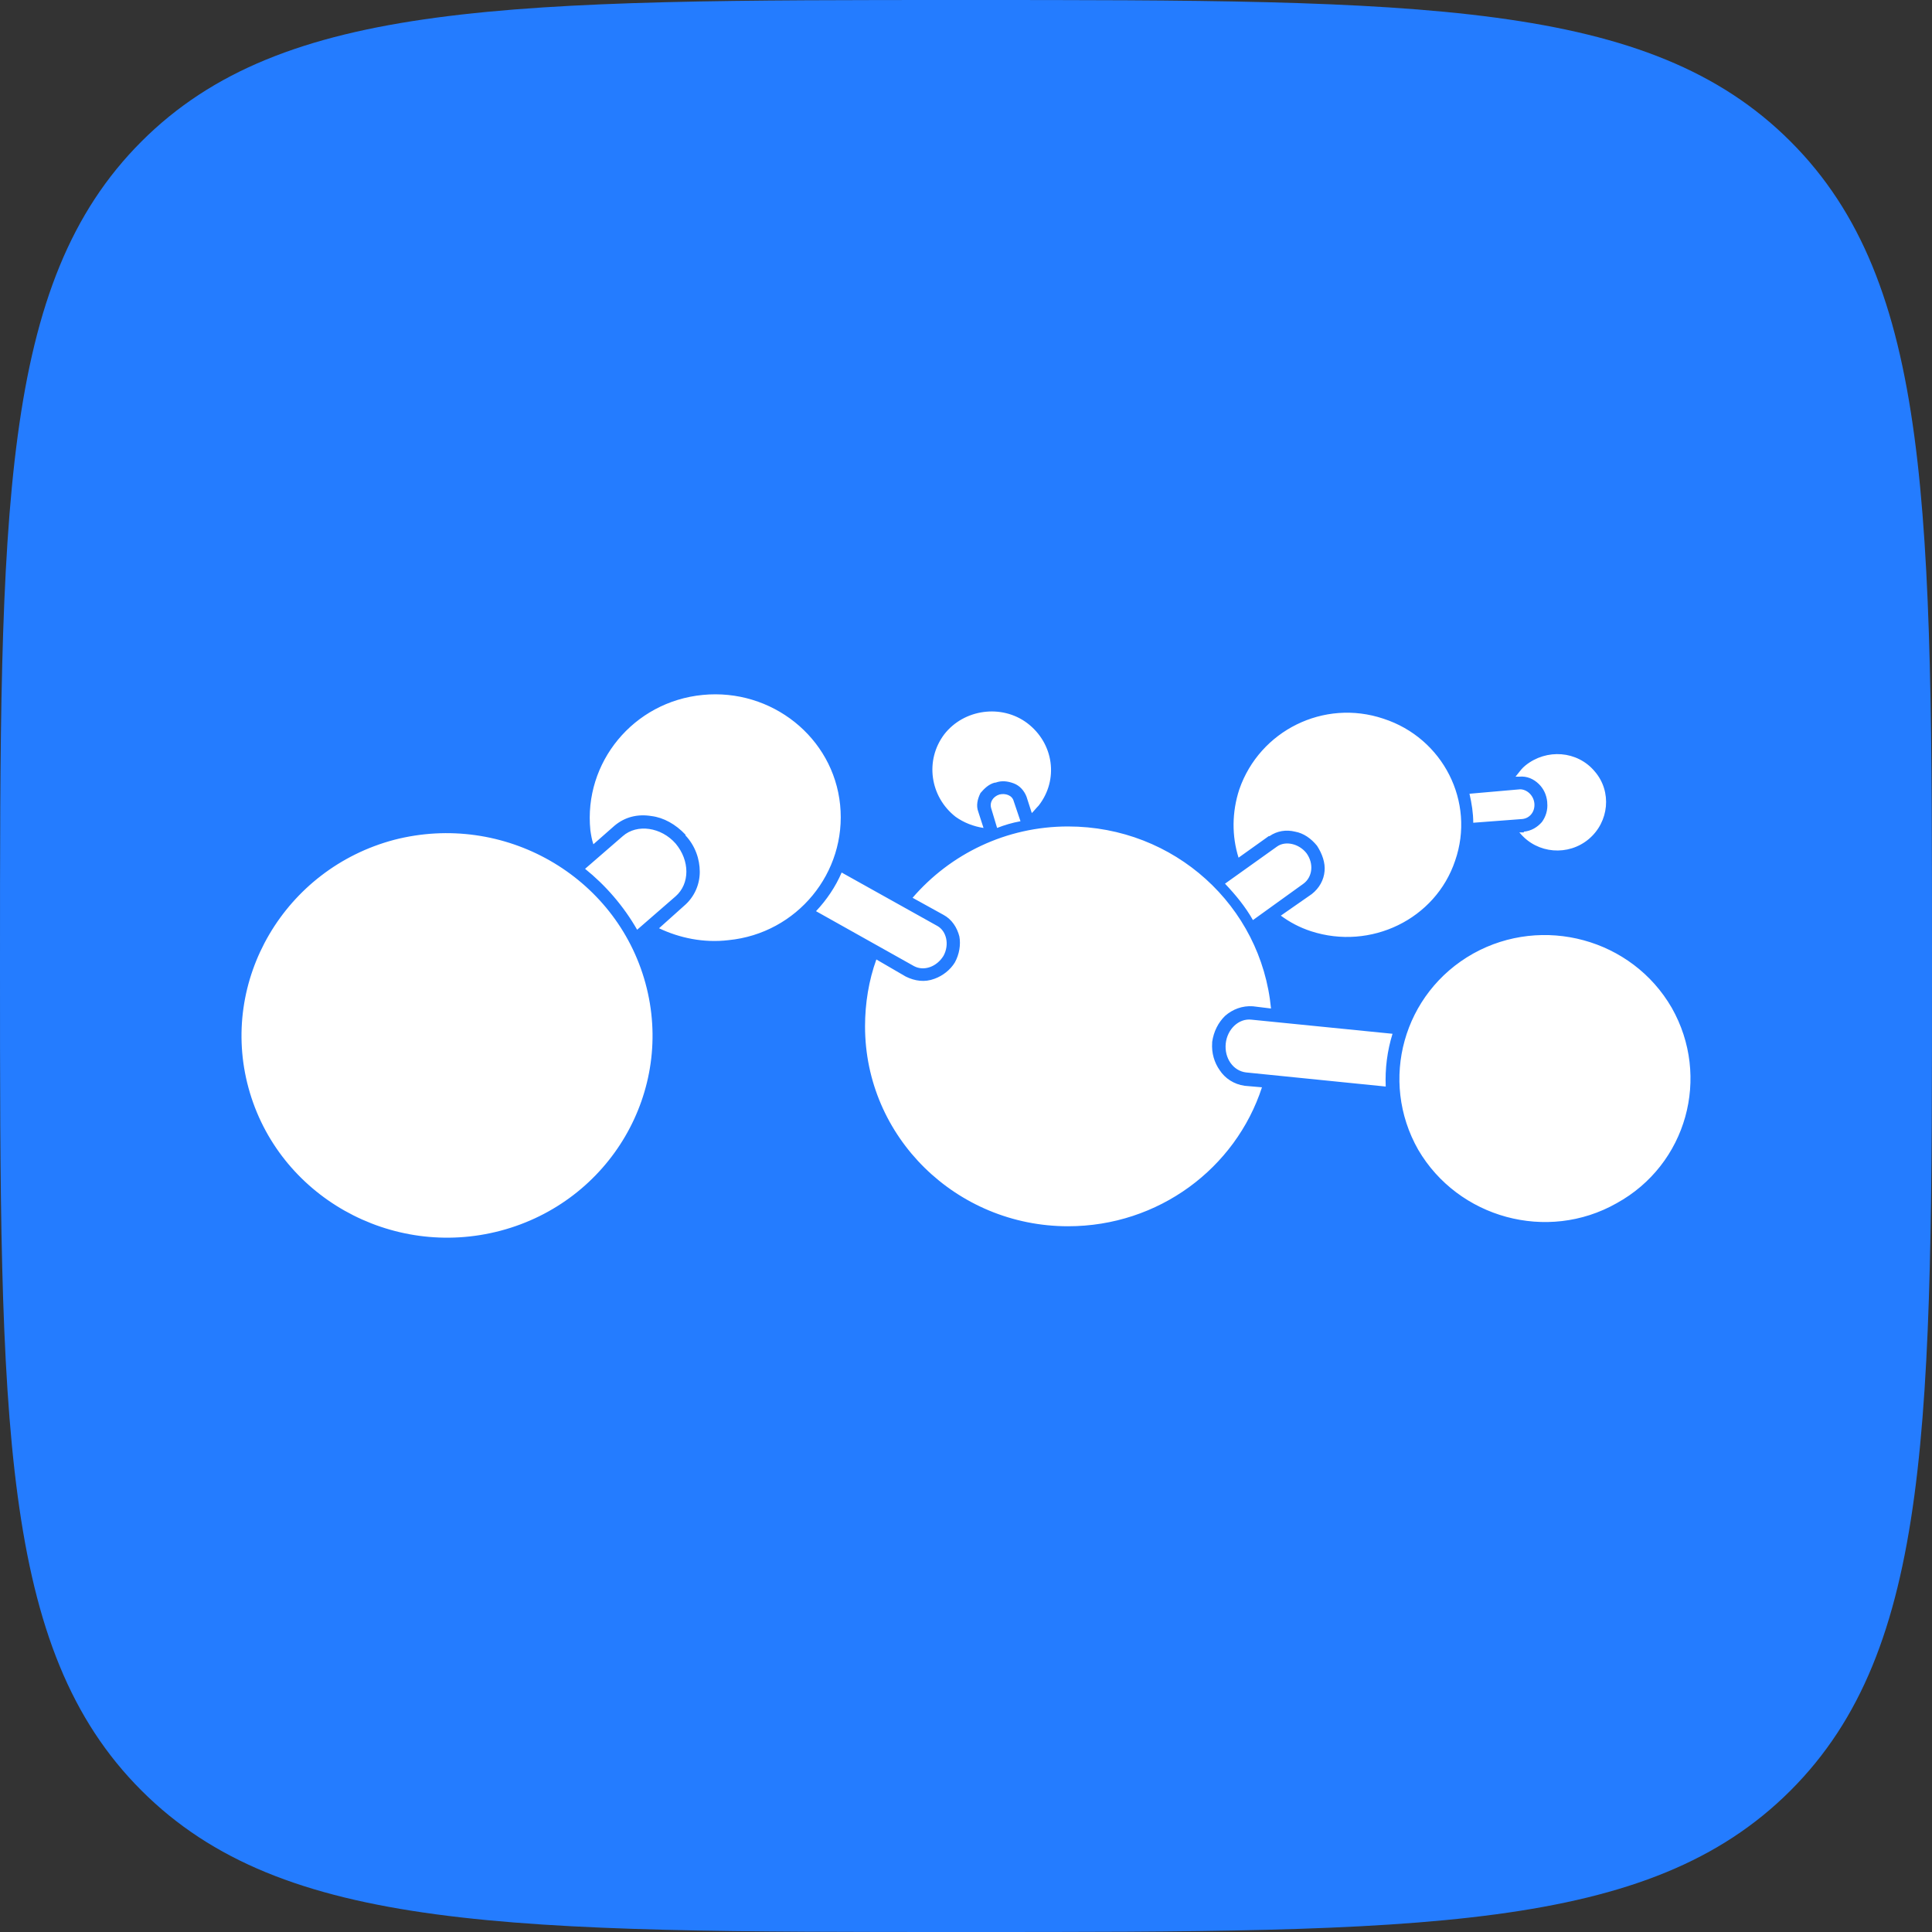
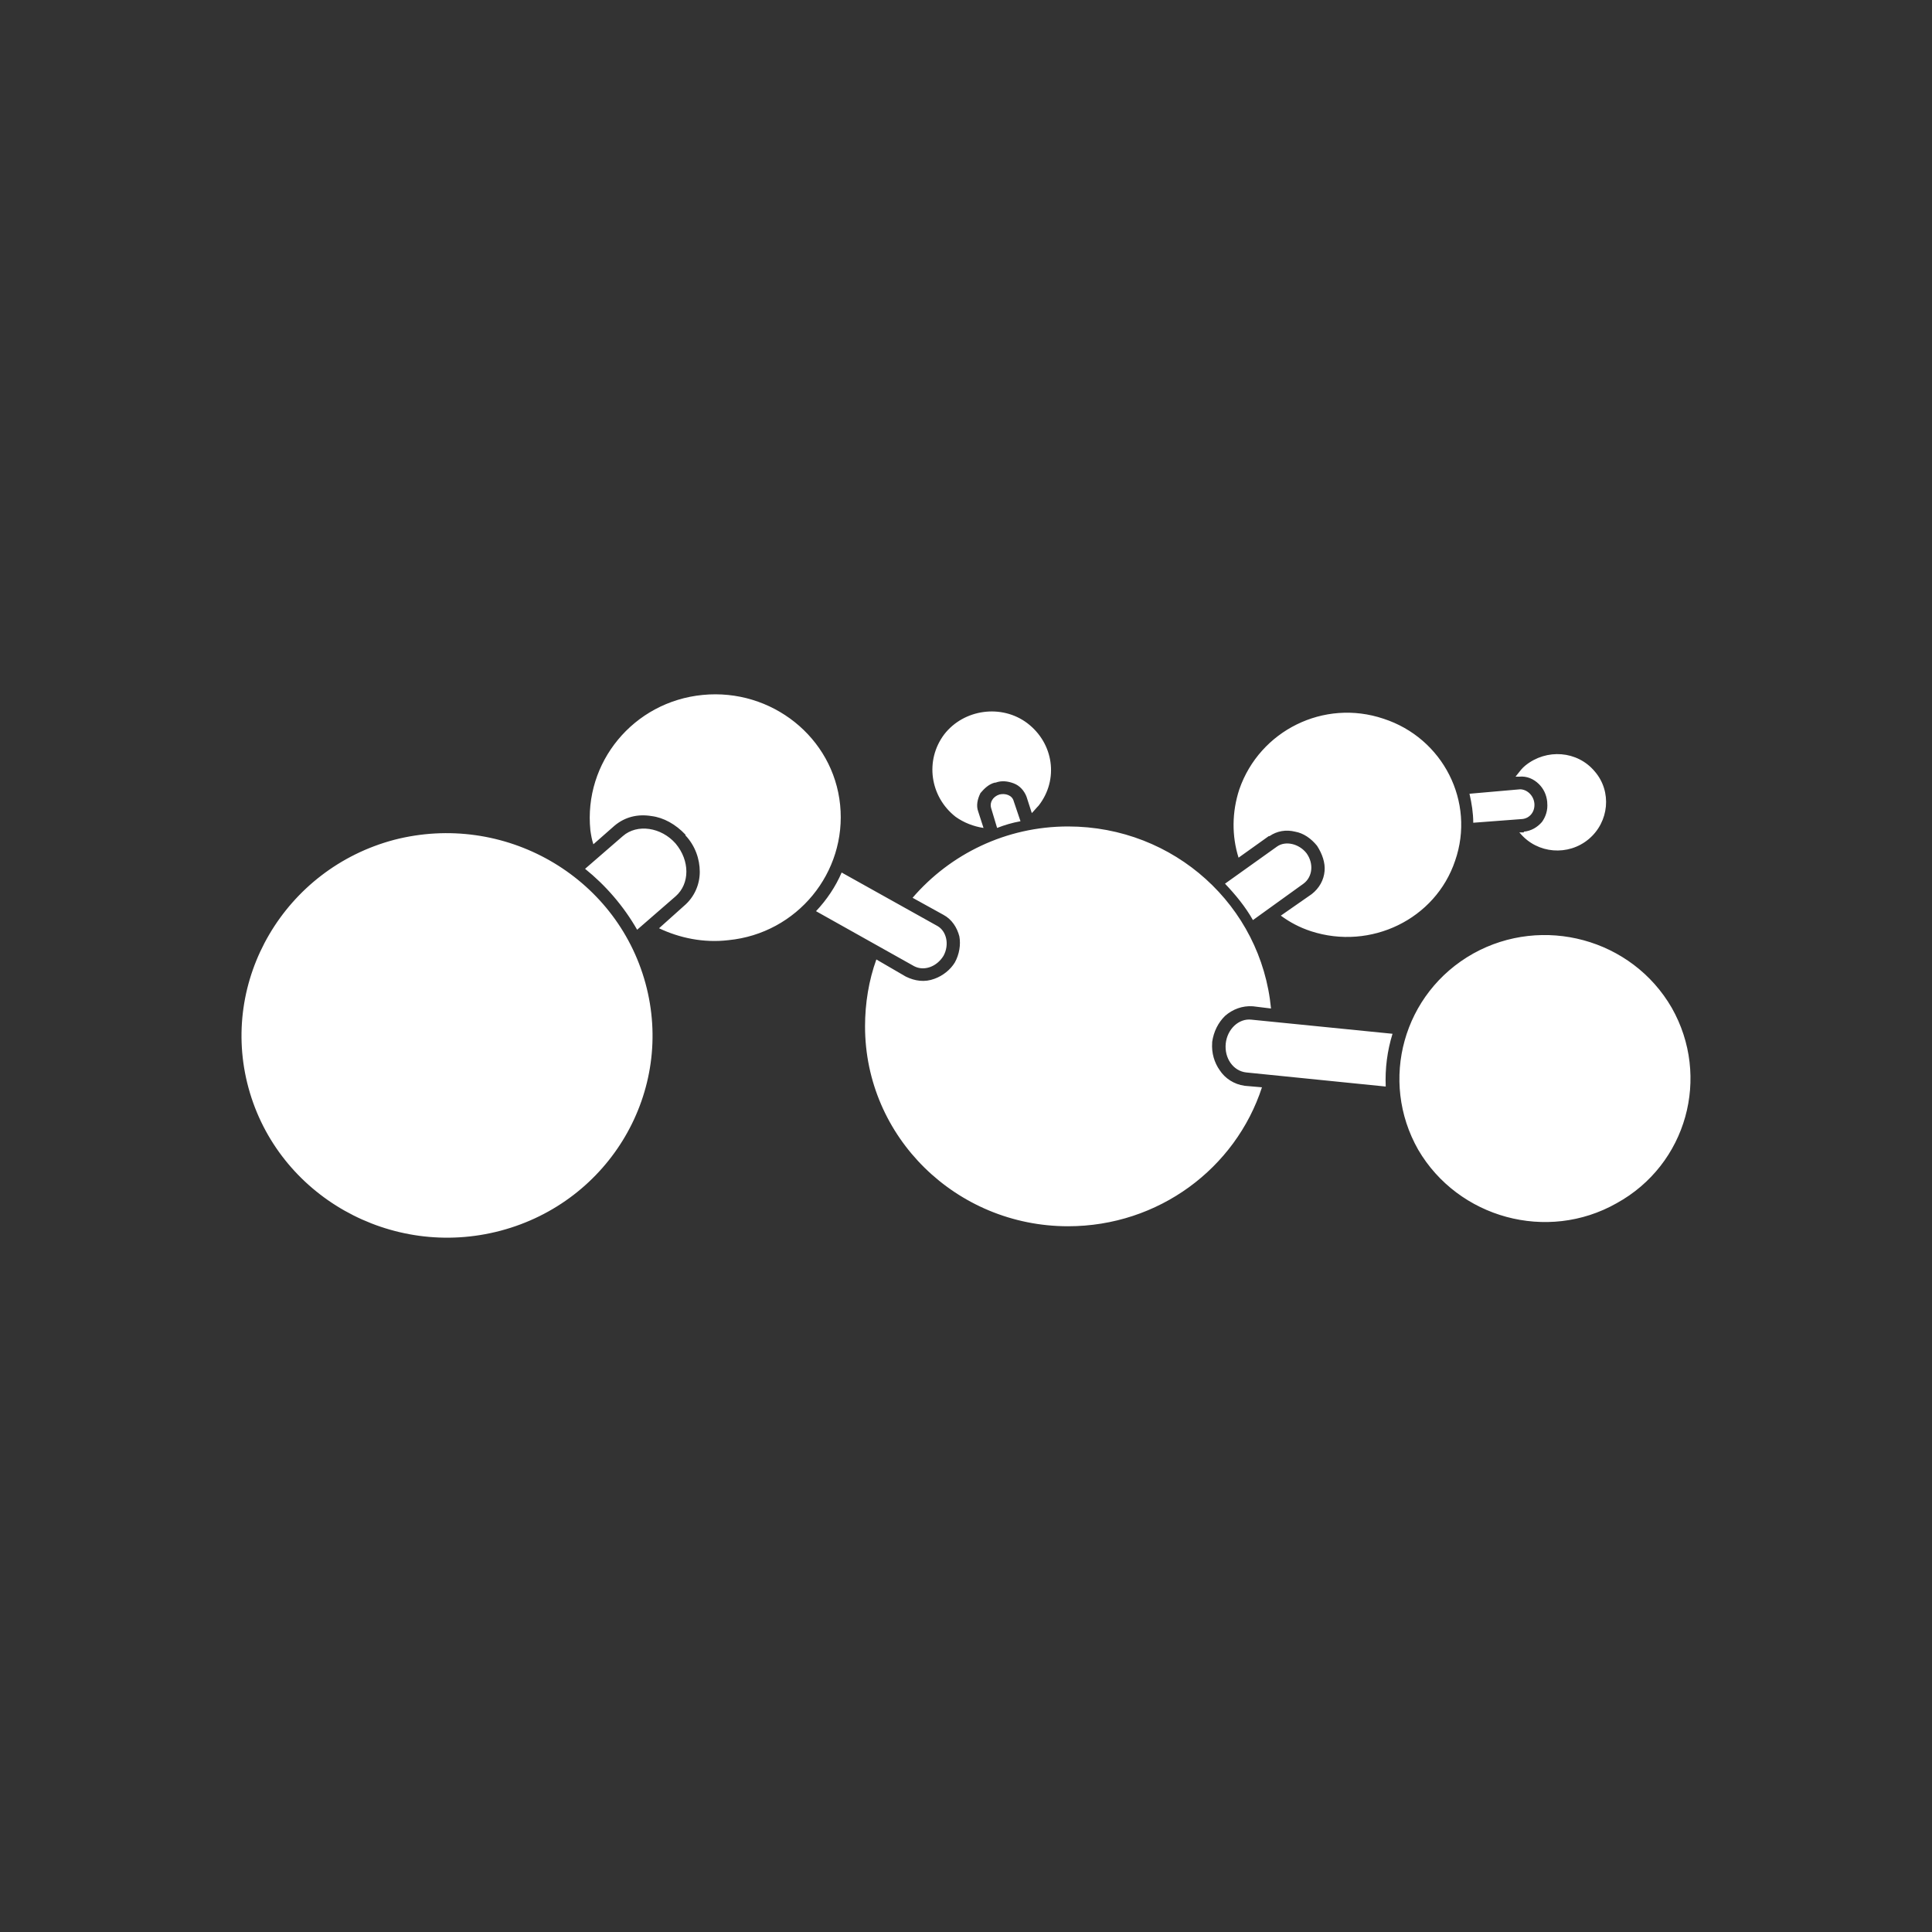
<svg xmlns="http://www.w3.org/2000/svg" width="120" height="120" viewBox="0 0 120 120" fill="none">
  <rect x="0" y="0" width="120" height="120" fill="#333333" stroke="none" />
  <g clip-path="url(#clip0_799_25509)">
-     <path d="M0 60C0 31.716 0 17.574 8.787 8.787C17.574 0 31.716 0 60 0C88.284 0 102.426 0 111.213 8.787C120 17.574 120 31.716 120 60C120 88.284 120 102.426 111.213 111.213C102.426 120 88.284 120 60 120C31.716 120 17.574 120 8.787 111.213C0 102.426 0 88.284 0 60Z" fill="#247CFF" />
    <path fill-rule="evenodd" clip-rule="evenodd" d="M36.668 51.564C36.246 47.363 39.34 43.579 43.652 43.163C47.917 42.748 51.761 45.794 52.182 49.994C52.604 54.194 49.51 57.978 45.245 58.395C43.699 58.579 42.199 58.256 40.934 57.656L42.48 56.271C43.136 55.717 43.464 54.933 43.464 54.148C43.464 53.364 43.183 52.533 42.574 51.887V51.841C41.965 51.194 41.214 50.779 40.465 50.687C39.621 50.548 38.825 50.733 38.168 51.286L36.856 52.44C36.762 52.163 36.715 51.887 36.668 51.564ZM58.65 45.609C59.87 44.04 62.213 43.717 63.807 44.917C65.447 46.163 65.775 48.425 64.509 50.041C64.44 50.109 64.371 50.189 64.301 50.268C64.23 50.35 64.159 50.432 64.087 50.502L63.76 49.486C63.619 49.117 63.338 48.794 62.963 48.656C62.588 48.517 62.213 48.471 61.838 48.61H61.791C61.416 48.702 61.135 48.979 60.9 49.256C60.713 49.625 60.62 50.041 60.76 50.41L61.088 51.425C60.479 51.333 59.87 51.102 59.354 50.733C57.76 49.486 57.432 47.225 58.65 45.609ZM99.054 47.917C100.131 49.164 99.944 51.056 98.679 52.118C97.413 53.18 95.492 53.041 94.413 51.749L94.366 51.703H94.648V51.657C95.117 51.61 95.492 51.378 95.772 51.056C96.007 50.733 96.148 50.318 96.101 49.855V49.809C96.054 49.348 95.866 48.979 95.585 48.702C95.257 48.379 94.835 48.194 94.366 48.24H94.133C94.175 48.188 94.218 48.133 94.261 48.078C94.407 47.889 94.561 47.691 94.742 47.548C96.054 46.486 97.975 46.624 99.054 47.917ZM62.964 49.763C62.87 49.394 62.447 49.256 62.074 49.348C61.651 49.486 61.464 49.855 61.557 50.179L61.932 51.425C62.401 51.241 62.87 51.102 63.385 51.009L62.964 49.763ZM103.834 62.594C106.271 66.887 104.772 72.333 100.413 74.734C96.101 77.179 90.57 75.657 88.086 71.41C85.648 67.118 87.148 61.672 91.507 59.225C95.819 56.825 101.35 58.303 103.834 62.594ZM86.07 67.487L77.398 66.611C76.602 66.518 76.039 65.734 76.133 64.811C76.227 63.933 76.93 63.242 77.727 63.333L86.492 64.21C86.163 65.272 86.023 66.379 86.07 67.487ZM24.482 52.163C17.687 53.964 13.609 60.888 15.437 67.58C17.264 74.272 24.295 78.241 31.091 76.442C37.887 74.641 41.918 67.764 40.091 61.071C38.262 54.379 31.279 50.41 24.482 52.163ZM78.945 62.64C78.336 56.271 72.946 51.333 66.338 51.333C62.494 51.333 59.026 53.041 56.682 55.763L58.604 56.825C59.119 57.102 59.447 57.609 59.588 58.164C59.681 58.672 59.588 59.272 59.307 59.78C59.026 60.241 58.557 60.609 58.041 60.794C57.432 61.026 56.822 60.934 56.26 60.657L54.432 59.594C53.964 60.888 53.729 62.318 53.729 63.749C53.729 70.626 59.401 76.165 66.338 76.165C71.962 76.165 76.743 72.565 78.383 67.534L77.305 67.441C76.649 67.349 76.087 66.98 75.758 66.472C75.43 66.01 75.242 65.41 75.29 64.764V64.718C75.383 64.071 75.664 63.517 76.087 63.102C76.555 62.688 77.164 62.456 77.82 62.502L78.945 62.64ZM95.303 49.902C95.349 50.41 95.022 50.824 94.553 50.871L91.506 51.102C91.506 50.502 91.412 49.902 91.272 49.301L94.412 49.025C94.834 49.025 95.255 49.394 95.303 49.902ZM38.683 51.933L36.34 53.964C37.605 54.98 38.73 56.271 39.574 57.748L41.964 55.671C42.855 54.887 42.855 53.456 41.964 52.394C41.074 51.378 39.574 51.149 38.683 51.933ZM80.961 54.887C81.524 54.472 81.618 53.642 81.149 52.994C80.68 52.394 79.837 52.211 79.321 52.579L76.087 54.887C76.744 55.579 77.353 56.317 77.822 57.148L80.961 54.887ZM52.276 54.194L58.23 57.518C58.792 57.84 58.98 58.672 58.605 59.364C58.182 60.056 57.386 60.333 56.777 60.011L50.684 56.595C51.339 55.903 51.902 55.072 52.276 54.194ZM90.382 53.456C91.647 49.809 89.631 45.841 85.929 44.64C82.226 43.394 78.242 45.379 76.977 49.025C76.508 50.456 76.508 51.933 76.929 53.272L78.804 51.933H78.851C79.32 51.61 79.882 51.517 80.445 51.657C80.96 51.749 81.429 52.071 81.804 52.533C82.132 53.041 82.319 53.594 82.272 54.102C82.226 54.656 81.945 55.165 81.476 55.533L79.554 56.872C80.117 57.287 80.726 57.609 81.429 57.84C85.131 59.042 89.162 57.102 90.382 53.456Z" fill="white" />
  </g>
  <defs>
    <clipPath id="clip0_799_25509">
      <rect width="120" height="120" fill="white" />
    </clipPath>
  </defs>
</svg>